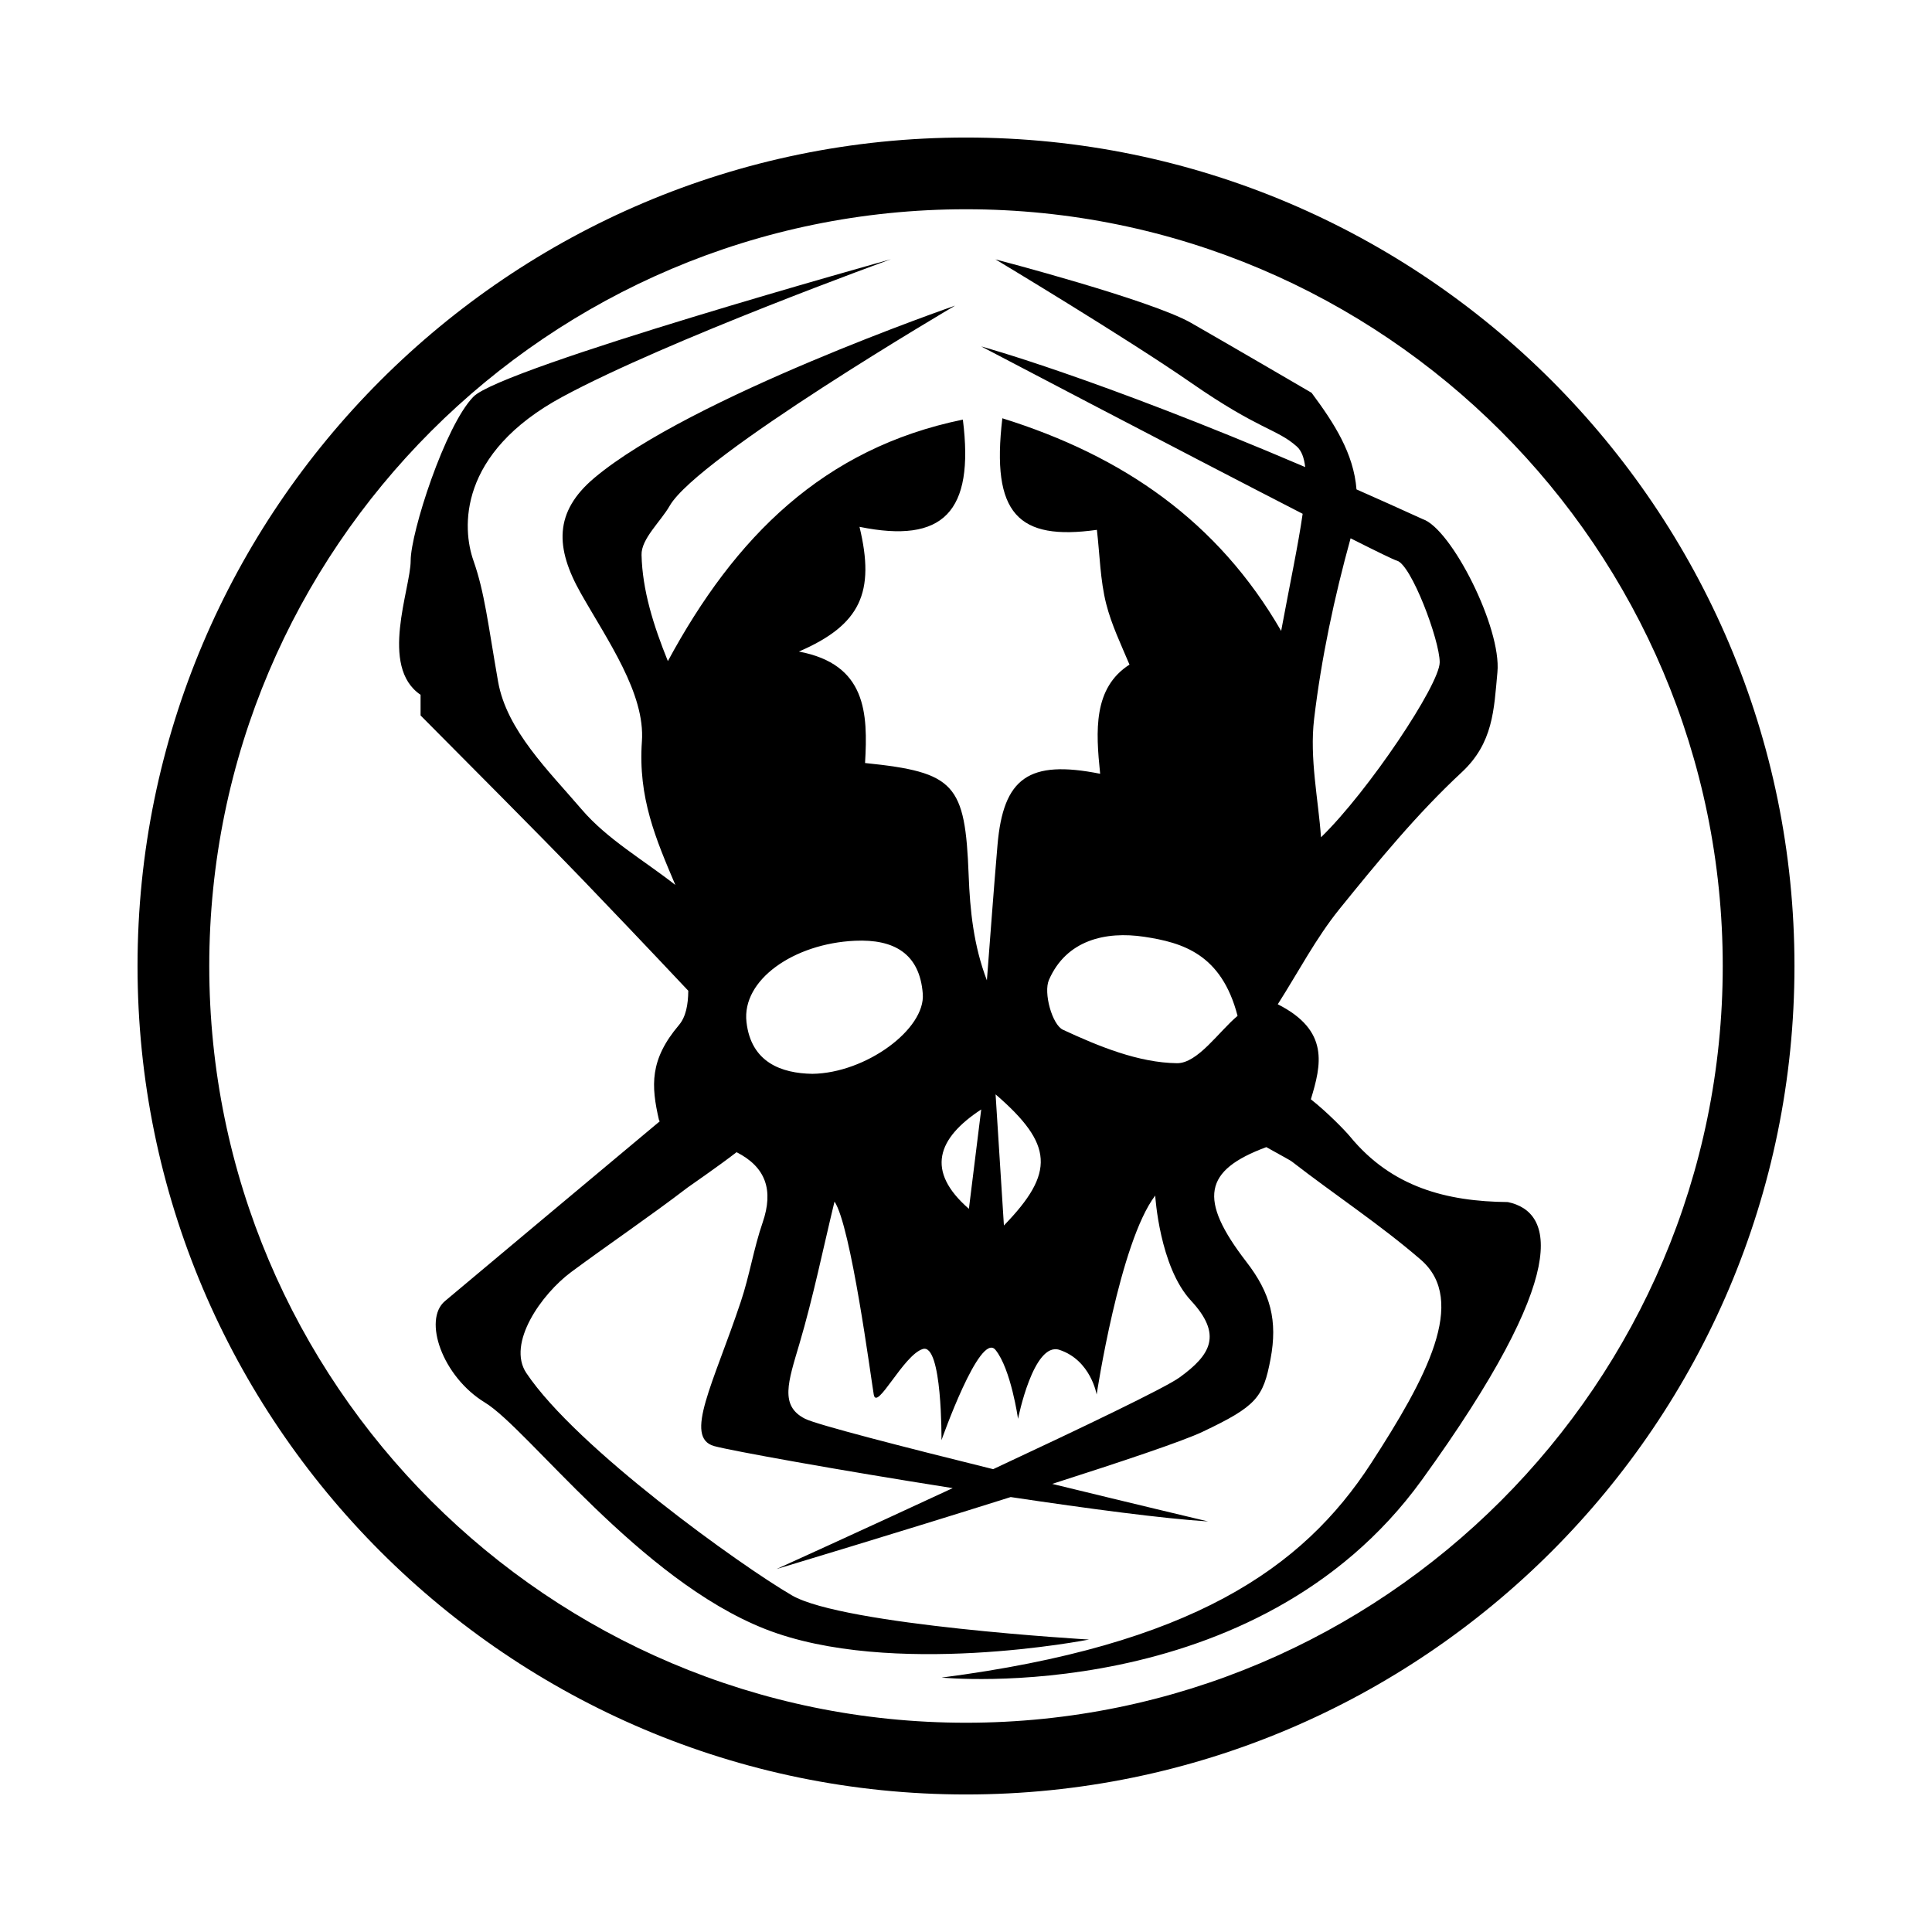
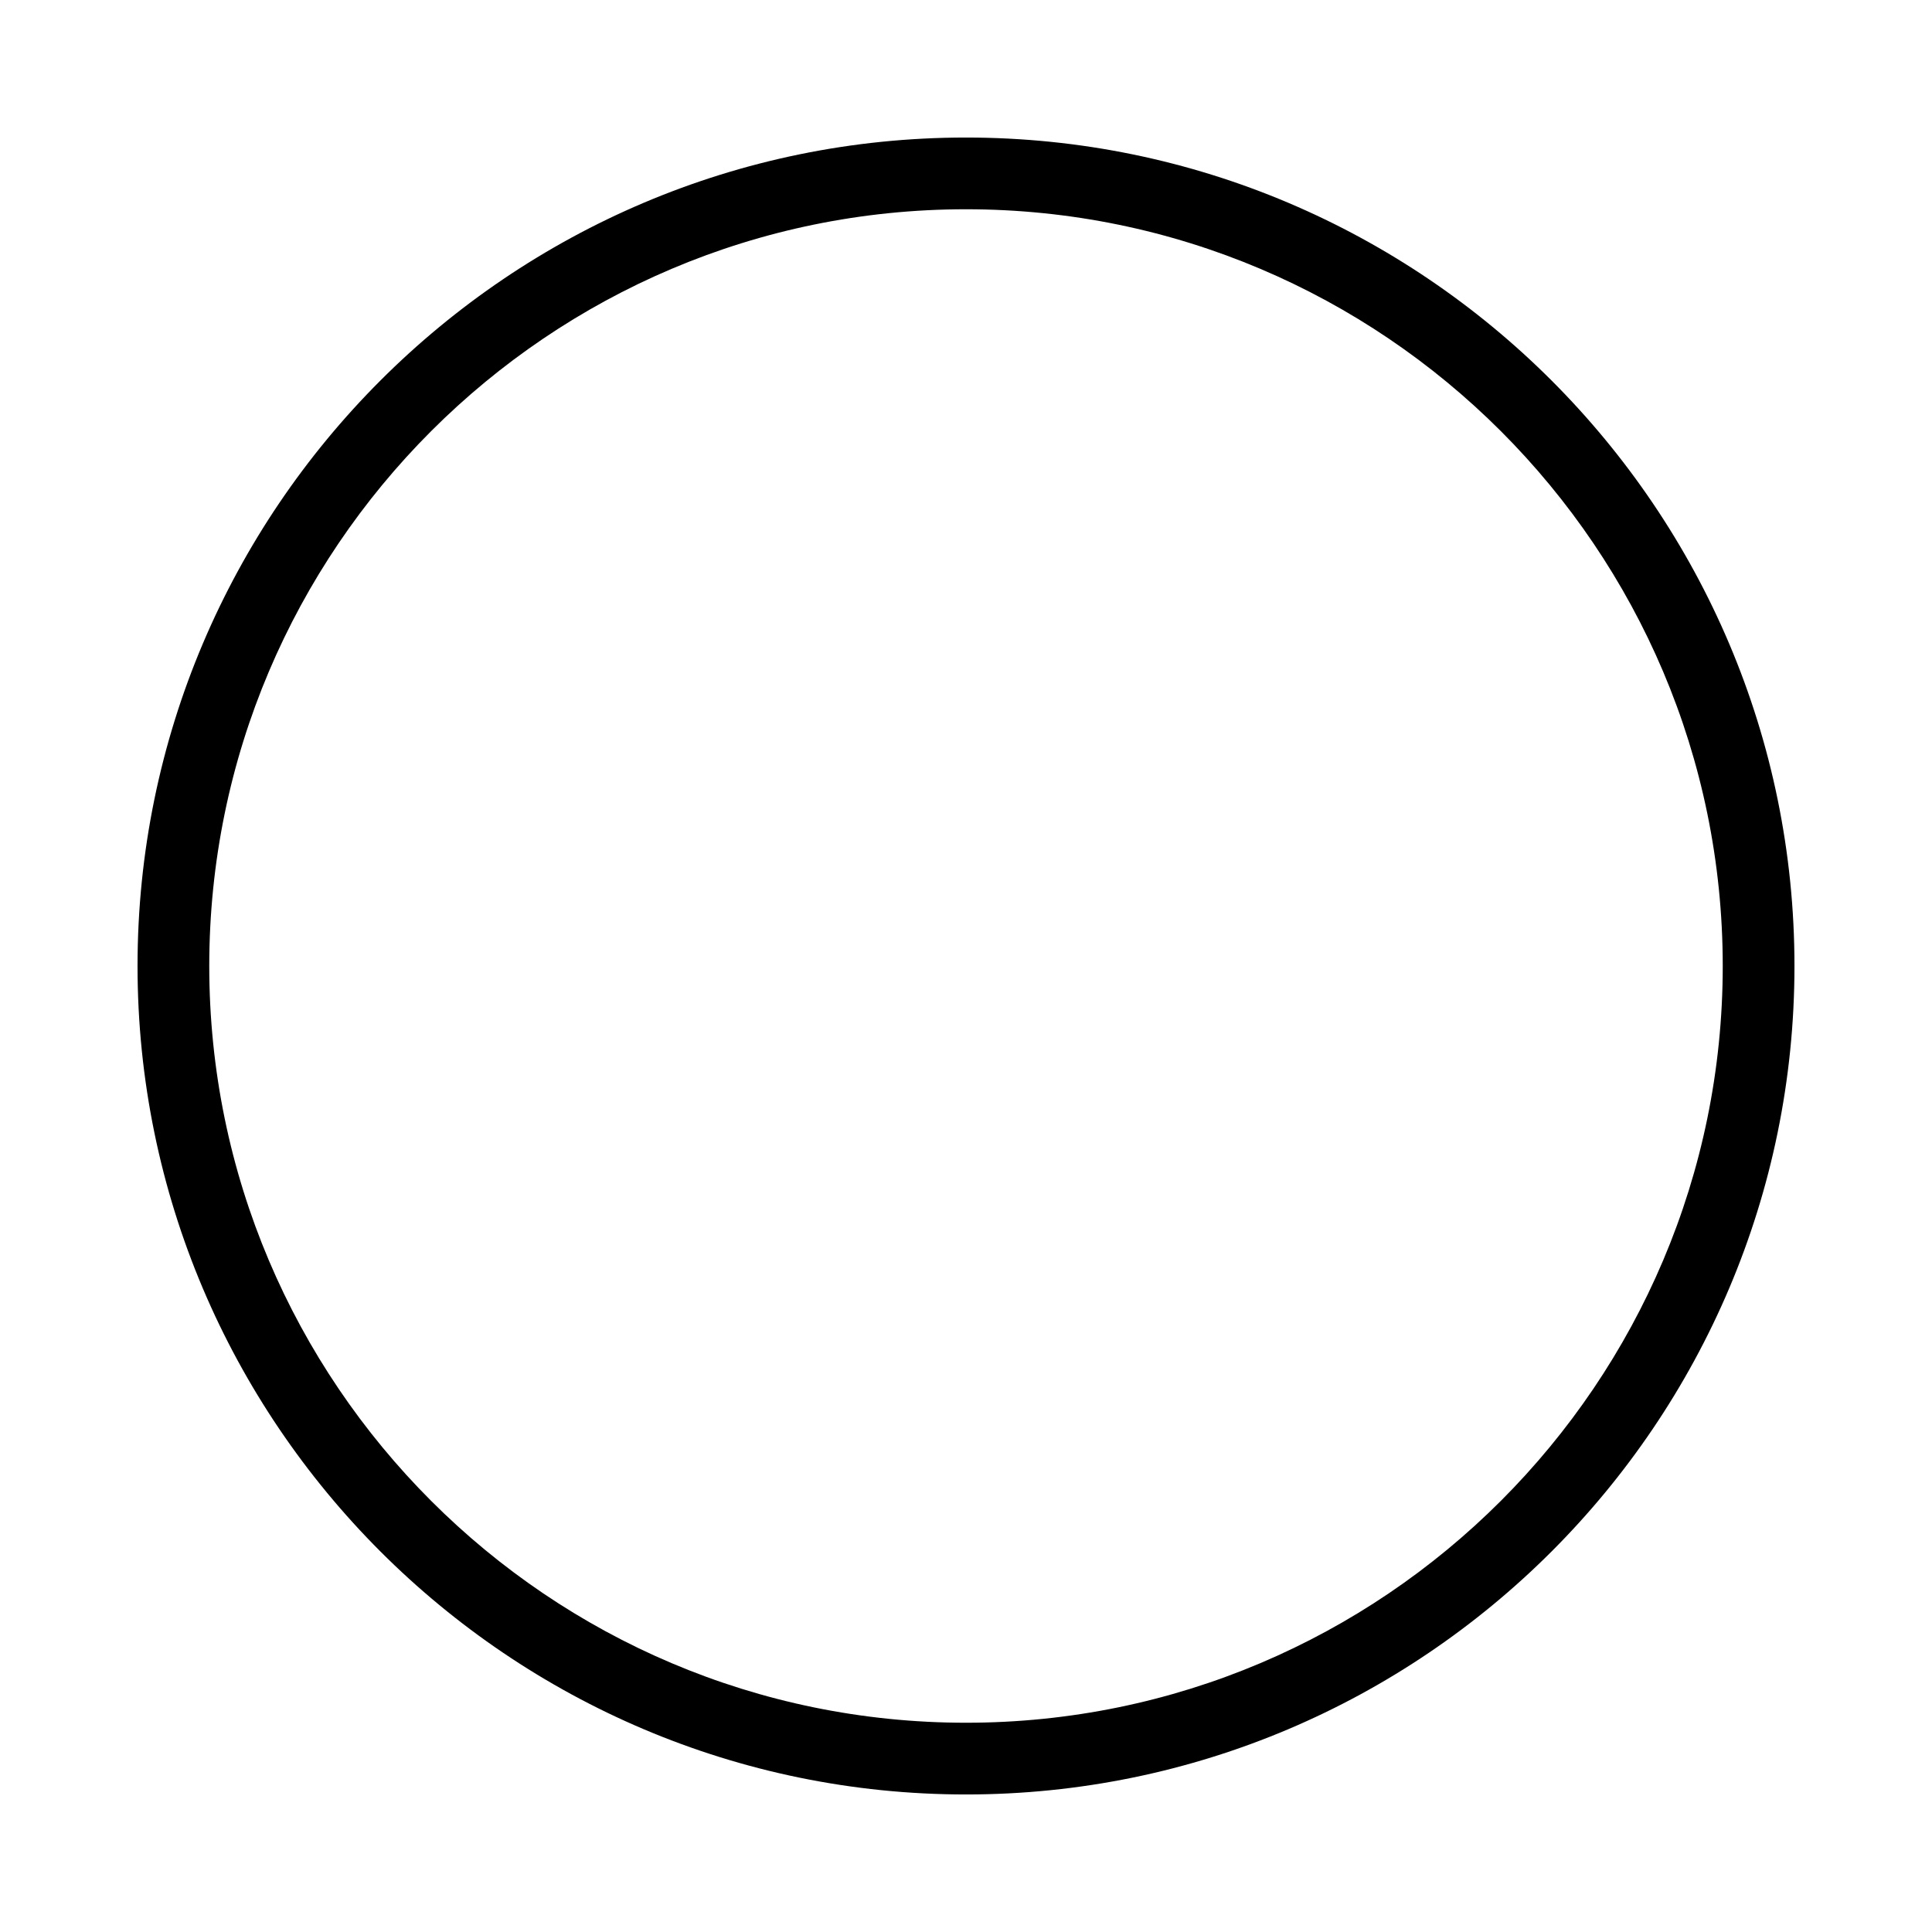
<svg xmlns="http://www.w3.org/2000/svg" version="1.1" id="_x36__Drow" x="0px" y="0px" viewBox="0 0 160 160" style="enable-background:new 0 0 160 160;" xml:space="preserve">
  <g>
    <path d="M80,11.39c-37.83,0-68.61,30.78-68.61,68.61S42.17,148.61,80,148.61c37.83,0,68.61-30.78,68.61-68.61   S117.83,11.39,80,11.39z M80,142.67c-34.56,0-62.67-28.11-62.67-62.67c0-34.56,28.11-62.67,62.67-62.67   c34.56,0,62.67,28.11,62.67,62.67C142.67,114.56,114.56,142.67,80,142.67z" />
-     <path d="M124.87,99.55c-5.08-0.05-9.61-1.23-13.06-5.42c-0.41-0.5-1.9-2.03-3.25-3.09c0.86-2.84,1.57-5.69-2.74-7.87   c1.72-2.7,3.17-5.49,5.11-7.89c3.18-3.93,6.42-7.88,10.11-11.31c2.63-2.44,2.68-5.19,2.97-8.3c0.35-3.68-3.82-11.89-6.19-12.68   c-1.9-0.87-3.72-1.68-5.48-2.46c-0.24-2.99-1.84-5.47-3.72-8c0,0-6.66-3.89-9.98-5.79s-16.2-5.26-16.2-5.26s10.82,6.49,16.2,10.22   c5.68,3.94,7.1,3.8,8.76,5.28c0.39,0.35,0.6,0.93,0.69,1.7c-17.45-7.45-26.83-9.99-26.83-9.99s16.46,8.64,26.62,13.86   c-0.36,2.54-1.06,5.82-1.78,9.7c-5.24-9.07-13.09-14.49-23.09-17.61c-0.94,7.93,1.31,10.15,7.83,9.24   c0.24,2.05,0.27,4.15,0.77,6.13c0.44,1.73,1.23,3.37,1.93,5.03c-3.01,1.93-2.8,5.48-2.43,9.04c-5.92-1.18-8.02,0.34-8.5,5.89   c-0.32,3.74-0.59,7.48-0.88,11.22c-1.1-2.88-1.4-5.79-1.51-8.71c-0.29-7.56-1.12-8.53-8.58-9.29c0.24-4.12,0.12-8.18-5.48-9.23   c5.11-2.21,6.33-4.9,5.02-10.33c6.92,1.41,9.53-1.2,8.56-8.88c-11.55,2.37-18.88,9.72-24.43,20c-1.2-2.97-2.11-5.87-2.18-8.79   c-0.04-1.33,1.58-2.76,2.33-4.07c2.33-4.07,23.64-16.58,23.64-16.58s-21.9,7.57-29.87,14.26c-3.37,2.83-3.25,5.81-1.13,9.56   c2.2,3.89,5.34,8.3,5.06,12.27c-0.33,4.66,1.16,8.1,2.77,11.89c-2.62-2.06-5.64-3.78-7.76-6.26c-2.73-3.19-6.21-6.55-6.92-10.58   c-0.85-4.86-1.11-7.36-2.04-10.02c-0.94-2.65-1.33-8.88,7.39-13.58c8.72-4.7,27.18-11.38,27.18-11.38s-32.21,8.97-34.57,11.38   c-2.36,2.41-5.2,11.26-5.2,13.58s-2.63,8.78,0.82,11.11c0,0.57,0,1.14,0,1.71c4.5,4.55,9.05,9.07,13.49,13.67   c1.62,1.68,5.55,5.8,8.68,9.13c-0.01,1.16-0.2,2.17-0.78,2.85c-2.42,2.86-2.31,5-1.64,7.88c0.02,0.03,0.04,0.05,0.06,0.08   c-5.77,4.83-13.94,11.65-17.79,14.89c-1.84,1.54-0.23,6.25,3.32,8.41s12.78,14.65,23.2,18.75s26.82,0.87,26.82,0.87   s-20.35-1.18-24.61-3.66c-4.26-2.48-17.83-12.2-21.99-18.41c-1.64-2.45,1.26-6.55,3.72-8.37c3.19-2.36,6.48-4.58,9.63-6.99   c0.24-0.18,2.41-1.66,4.06-2.93c2.42,1.23,3.08,3.14,2.16,5.82c-0.74,2.14-1.09,4.42-1.81,6.56c-2.25,6.75-4.76,11.25-2.2,11.96   c1.38,0.38,10.28,1.99,19.75,3.48c-7.6,3.53-14.59,6.7-14.59,6.7s9.97-2.99,19.39-5.96c6.48,0.97,12.68,1.79,16.35,2.02   c0,0-5.99-1.42-12.91-3.11c5.78-1.85,10.82-3.54,12.44-4.31c4.5-2.13,5.04-2.86,5.64-6.03c0.6-3.17,0.01-5.45-2-8.05   c-4.01-5.2-3.53-7.58,1.65-9.5c1.11,0.62,2,1.1,2.11,1.19c3.53,2.74,7.3,5.21,10.68,8.13c3.93,3.4,0.44,9.84-4.11,16.86   c-5.68,8.76-14.94,15.08-35.57,17.75c0,0,26.04,2.6,39.76-16.35C130.2,105.35,128.7,100.35,124.87,99.55z M115.68,46.43   c1.18,0.29,3.55,6.58,3.55,8.42c0,1.84-5.92,10.7-9.83,14.49c-0.22-3.13-0.96-6.53-0.57-9.81c0.6-5.04,1.67-10.06,3.02-14.95   C114.01,45.67,115.45,46.37,115.68,46.43z M86.87,81.15c1.44-3.3,4.69-4.05,7.89-3.57c3.17,0.48,6.4,1.42,7.73,6.55   c-1.54,1.28-3.3,3.94-5.02,3.92c-3.18-0.04-6.47-1.39-9.44-2.77C87.14,84.87,86.4,82.22,86.87,81.15z M83.14,101.49   c-0.24-3.83-0.44-6.89-0.69-10.86C87.24,94.77,87.39,97.11,83.14,101.49z M81.26,91.88c-0.34,2.74-0.68,5.49-1.02,8.23   C76.63,96.97,77.62,94.27,81.26,91.88z M70.8,77.91c3.24-0.15,5.36,1.06,5.62,4.38c0.24,2.94-4.72,6.58-9.14,6.64   c-2.56-0.04-5.08-0.94-5.46-4.29C61.42,81.15,65.74,78.14,70.8,77.91z M97.69,114.07c-1.18,0.86-8.16,4.2-15.44,7.6   c-7.43-1.84-14.59-3.68-15.57-4.17c-2.13-1.07-1.41-3.05-0.47-6.23c1.14-3.86,1.95-7.84,2.9-11.76c1.36,2.01,3.01,14.56,3.25,15.98   c0.24,1.42,2.45-3.27,4.06-3.77c1.62-0.5,1.55,7.55,1.55,7.55s3.18-9.05,4.47-7.48c1.28,1.57,1.87,5.71,1.87,5.71   s1.27-6.42,3.43-5.71c2.6,0.86,3.08,3.7,3.08,3.7s1.9-12.61,4.85-16.48c0,0,0.35,5.89,2.96,8.7   C101.24,110.52,100.3,112.18,97.69,114.07z" />
  </g>
  <g>
</g>
  <g>
</g>
  <g>
</g>
  <g>
</g>
  <g>
</g>
  <g>
</g>
</svg>